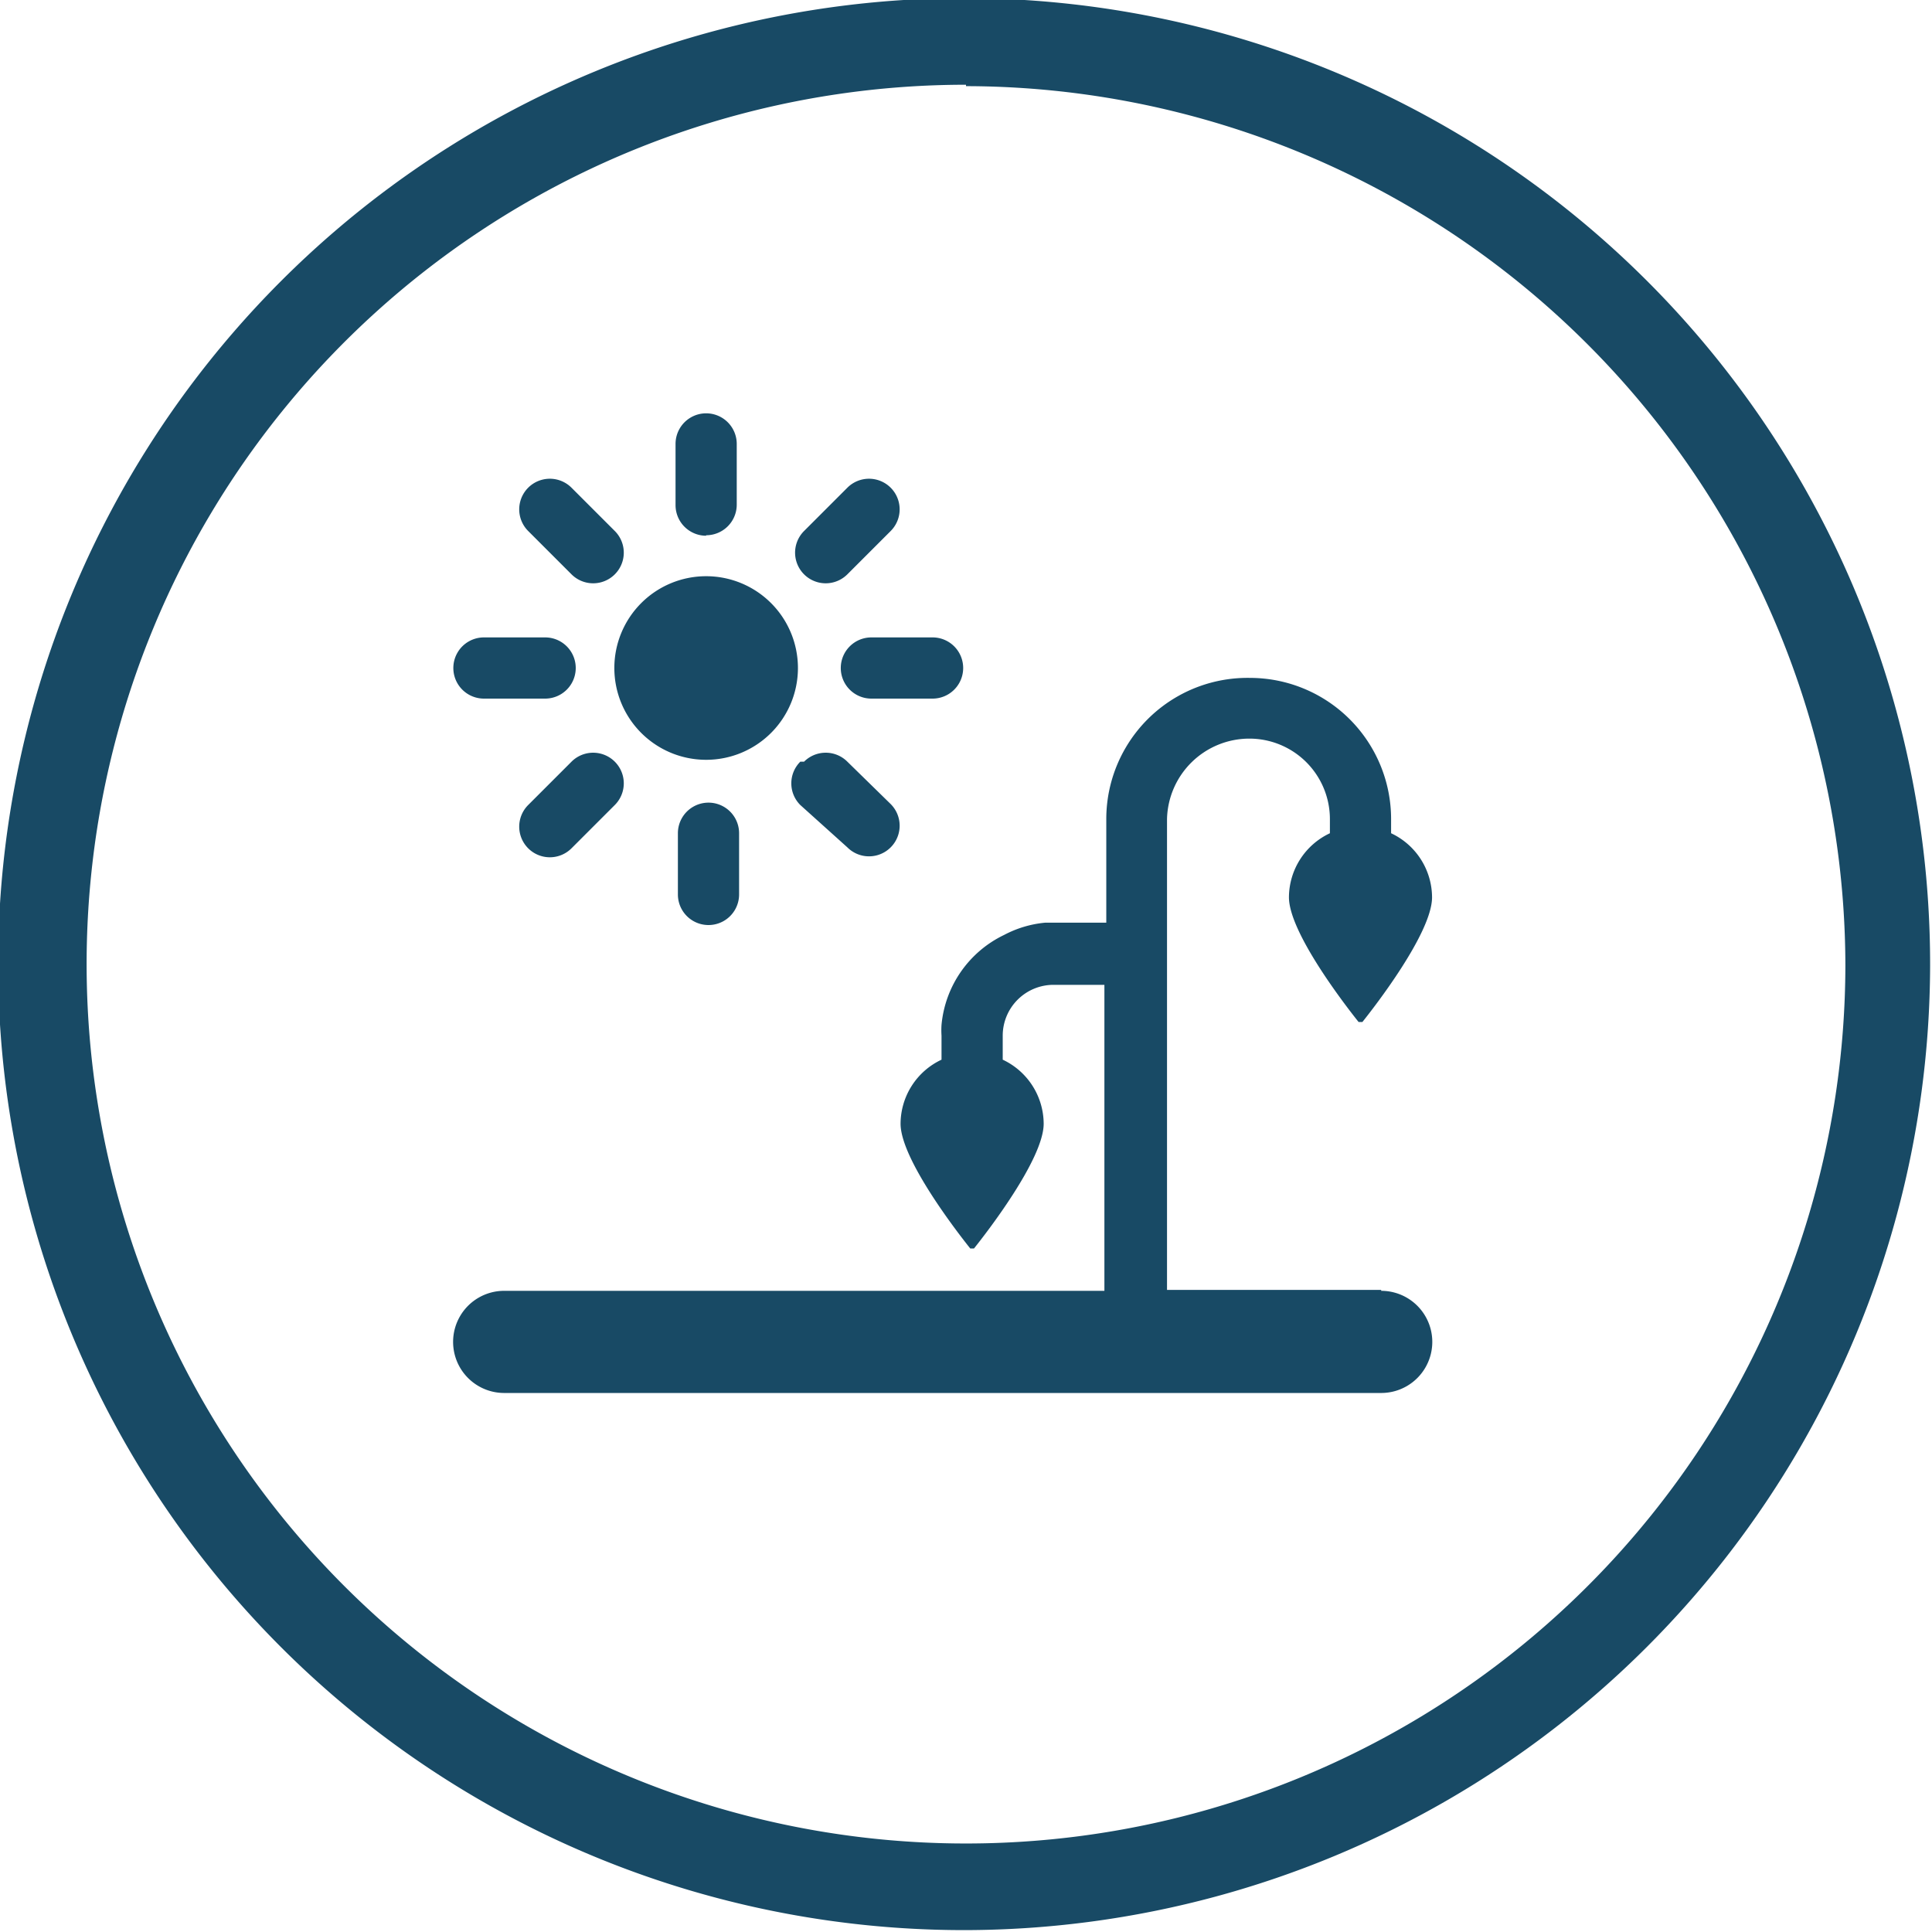
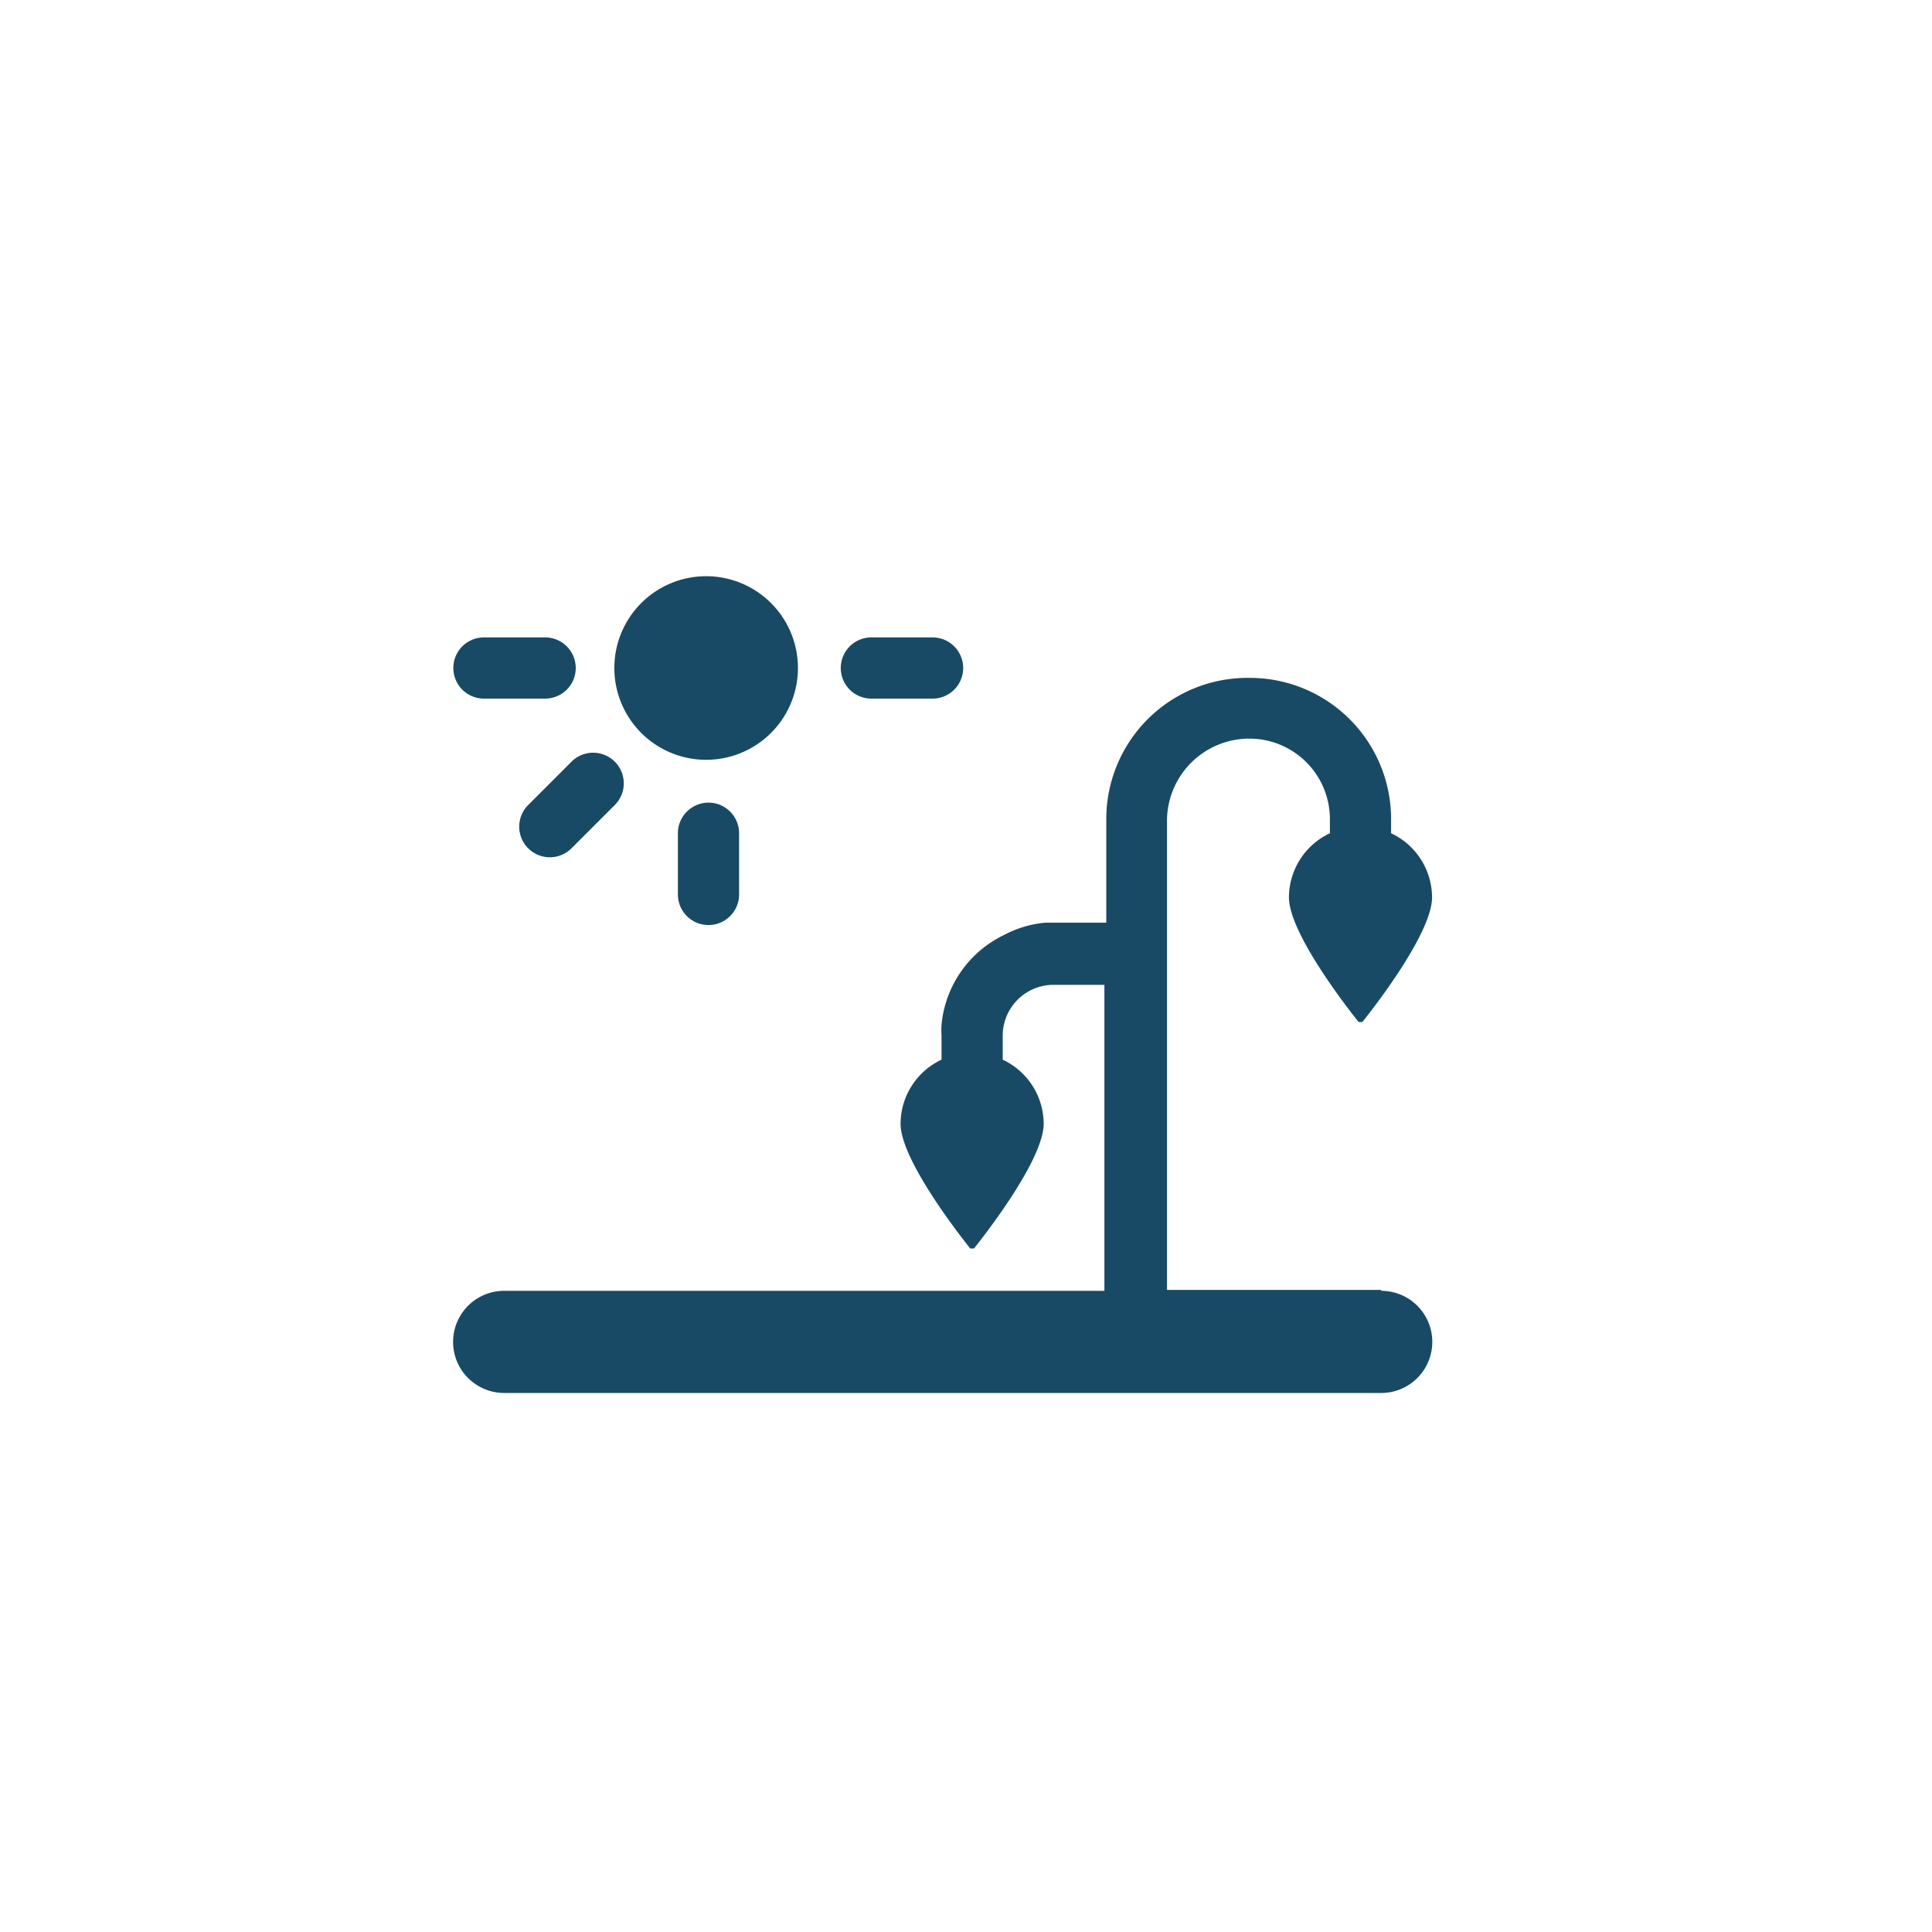
<svg xmlns="http://www.w3.org/2000/svg" viewBox="0 0 41.04 41.04">
  <defs>
    <style>.cls-1{fill:#184a65;}</style>
  </defs>
  <title>icon3</title>
  <g id="Livello_2" data-name="Livello 2">
    <g id="Livello_1-2" data-name="Livello 1">
-       <path class="cls-1" d="M20.52,41A20.52,20.52,0,1,1,41,20.52,20.54,20.54,0,0,1,20.52,41Zm0-39.2A18.68,18.68,0,1,0,39.2,20.52,18.71,18.71,0,0,0,20.52,1.83Z" />
      <path class="cls-1" d="M29.34,27.4H24.79v-10a1.75,1.75,0,0,1,1.75-1.71,1.71,1.71,0,0,1,1.71,1.71v0h0v.3a1.51,1.51,0,0,0-.87,1.36c0,.76,1.24,2.35,1.48,2.65h.08c.24-.3,1.48-1.89,1.48-2.65a1.51,1.51,0,0,0-.87-1.36v-.3h0v0a3,3,0,0,0-3-3,3,3,0,0,0-3.05,3V19.6h-1.3a2.32,2.32,0,0,0-.87.26A2.36,2.36,0,0,0,20,21.77,1.75,1.75,0,0,0,20,22v.51a1.51,1.51,0,0,0-.87,1.36c0,.76,1.24,2.35,1.48,2.65h.08c.24-.3,1.48-1.89,1.48-2.65a1.51,1.51,0,0,0-.87-1.36V22a1.08,1.08,0,0,1,1.08-1.08h1.08v6.5H10.71a1.08,1.08,0,0,0,0,2.17H29.34a1.08,1.08,0,0,0,0-2.17" />
-       <path class="cls-1" d="M15,11.37a.65.65,0,0,0,.65-.65V9.43a.65.65,0,1,0-1.3,0v1.3a.65.65,0,0,0,.65.65" />
      <path class="cls-1" d="M14.4,17.65V19a.65.65,0,1,0,1.3,0v-1.3a.65.65,0,0,0-1.3,0" />
-       <path class="cls-1" d="M18,12.2l.92-.92a.65.65,0,1,0-.92-.92l-.92.92a.65.65,0,0,0,.92.92" />
      <path class="cls-1" d="M12.14,16.18l-.92.92a.65.65,0,1,0,.92.92l.92-.92a.65.65,0,1,0-.92-.92" />
      <path class="cls-1" d="M17.86,14.19a.65.65,0,0,0,.65.65h1.3a.65.65,0,1,0,0-1.3h-1.3a.65.65,0,0,0-.65.65" />
      <path class="cls-1" d="M10.28,14.84h1.3a.65.65,0,0,0,0-1.3h-1.3a.65.65,0,0,0,0,1.3" />
-       <path class="cls-1" d="M17,16.18a.65.65,0,0,0,0,.92L18,18a.65.65,0,0,0,.92-.92L18,16.18a.65.65,0,0,0-.92,0" />
-       <path class="cls-1" d="M12.14,12.2a.65.65,0,1,0,.92-.92l-.92-.92a.65.65,0,1,0-.92.92Z" />
      <path class="cls-1" d="M15,16.14a1.95,1.95,0,1,0-1.95-1.95A1.95,1.95,0,0,0,15,16.14" />
    </g>
  </g>
</svg>